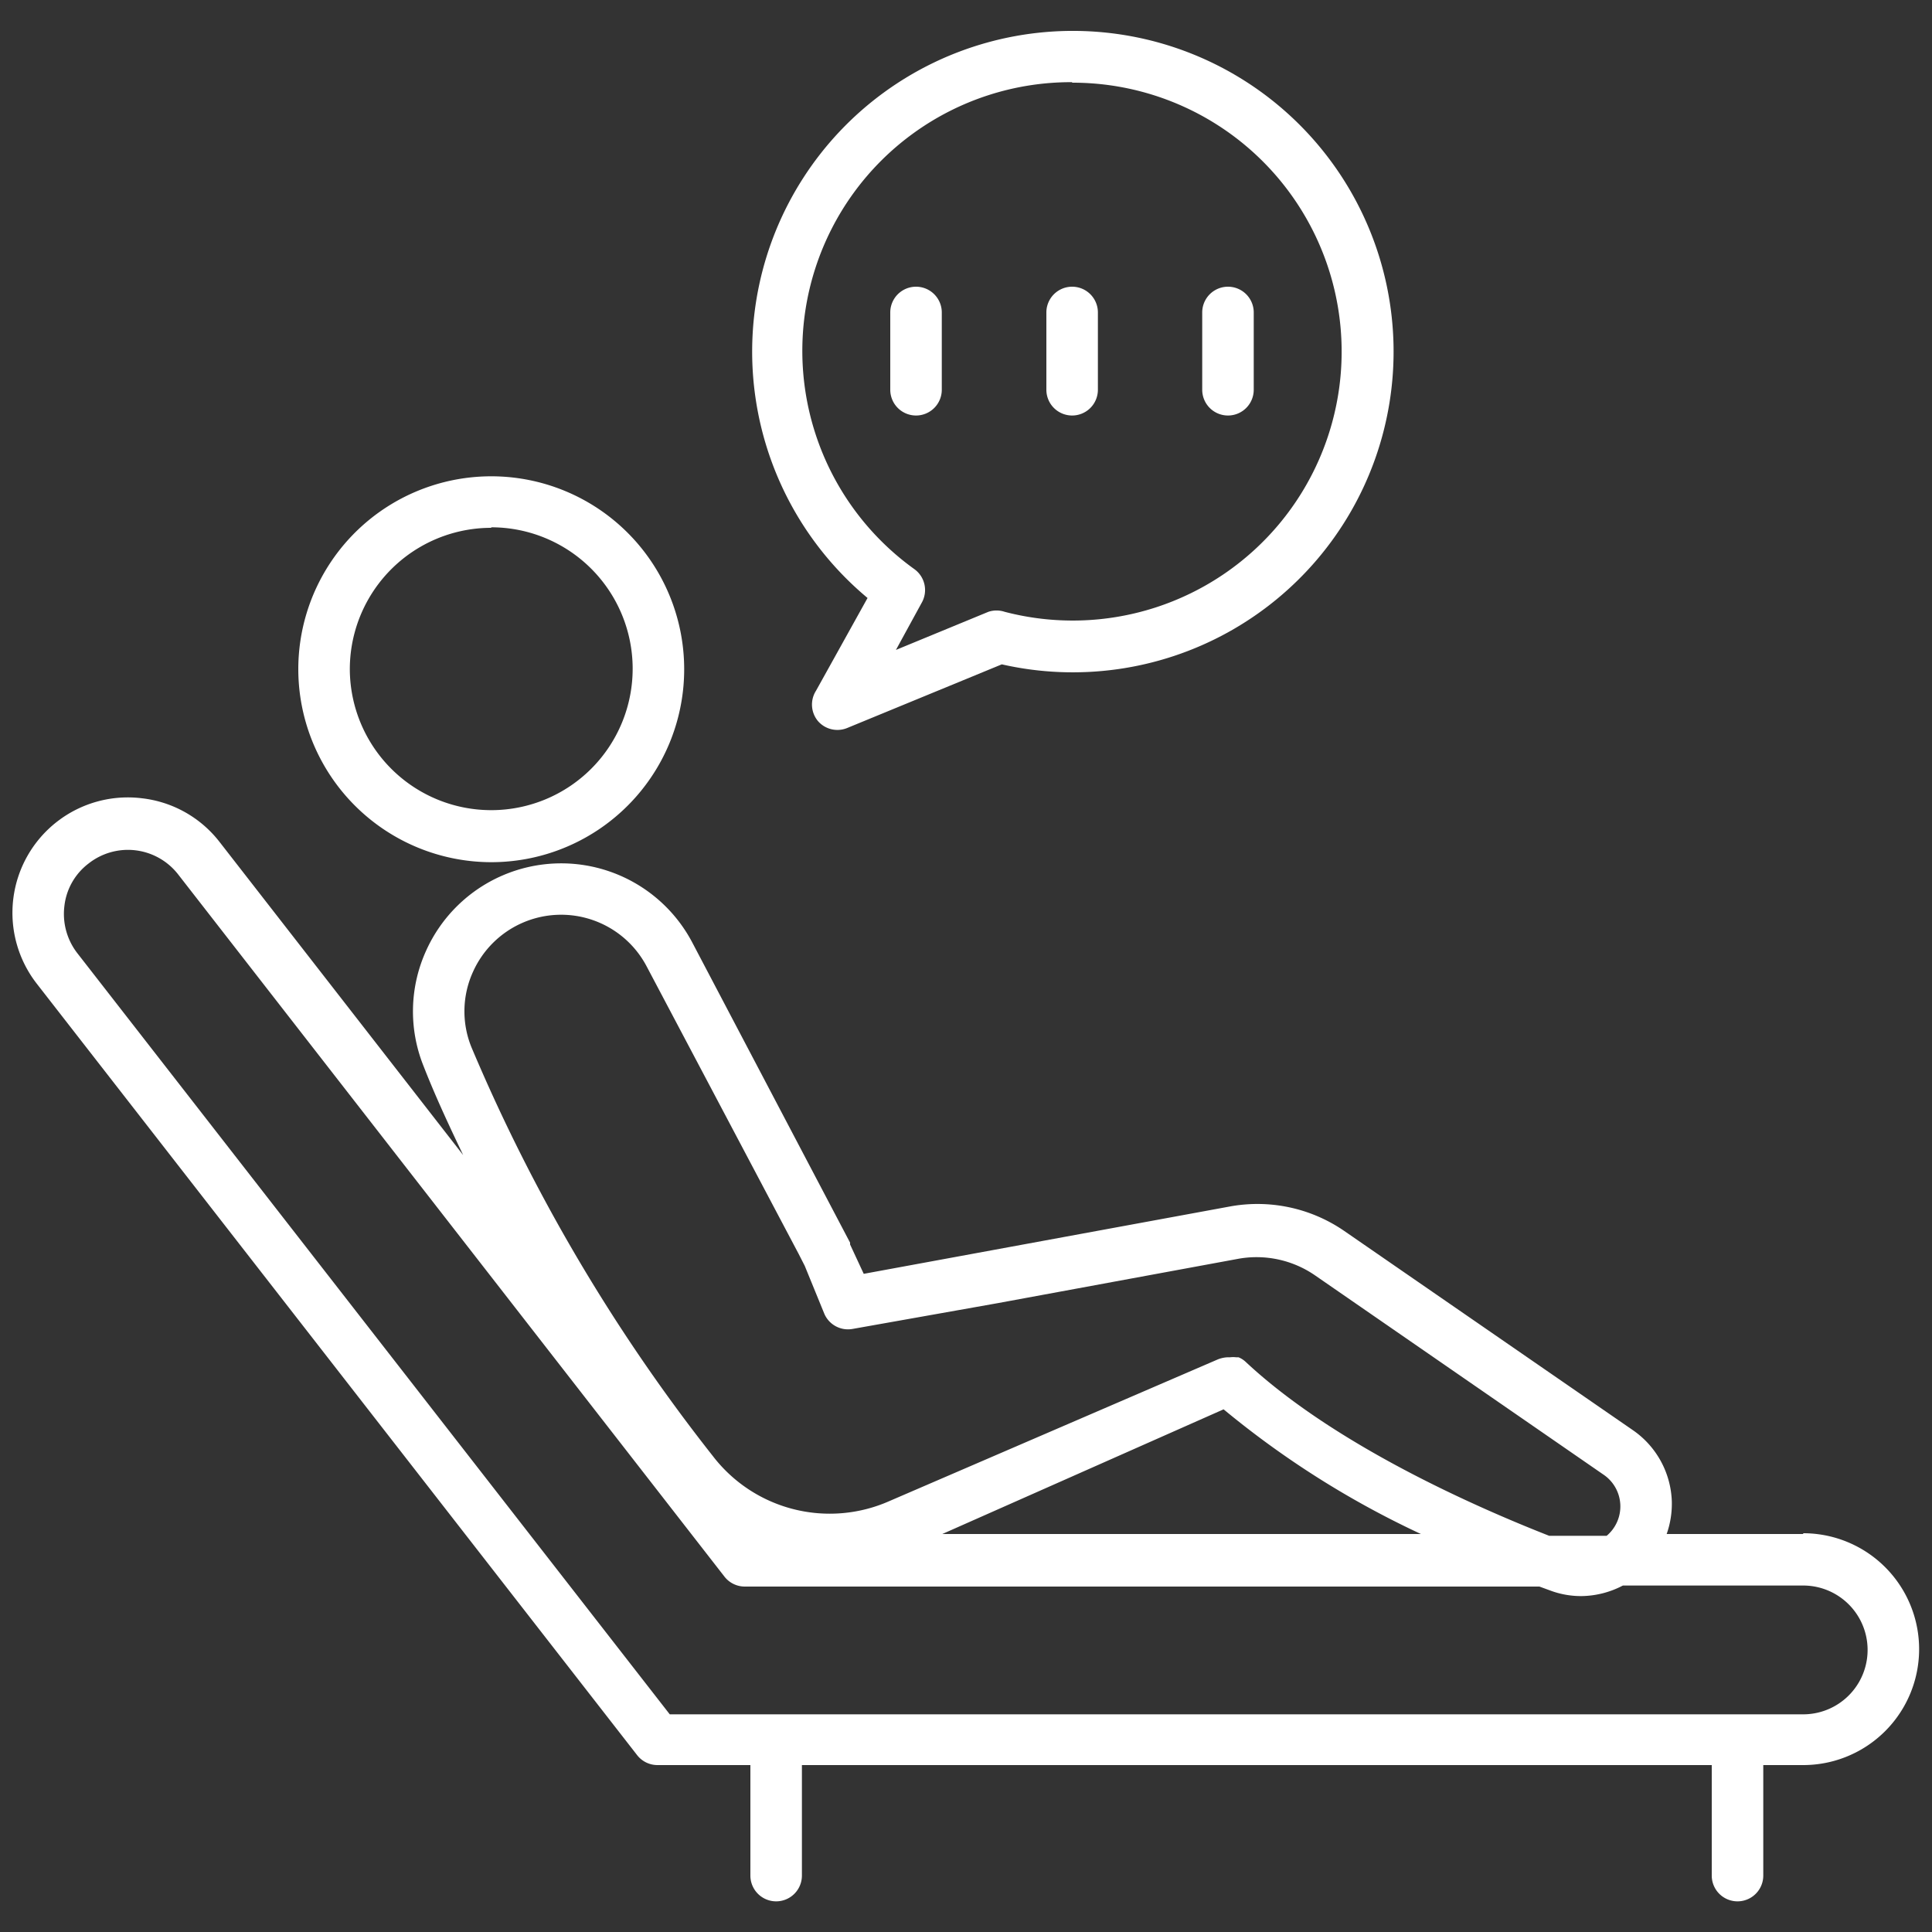
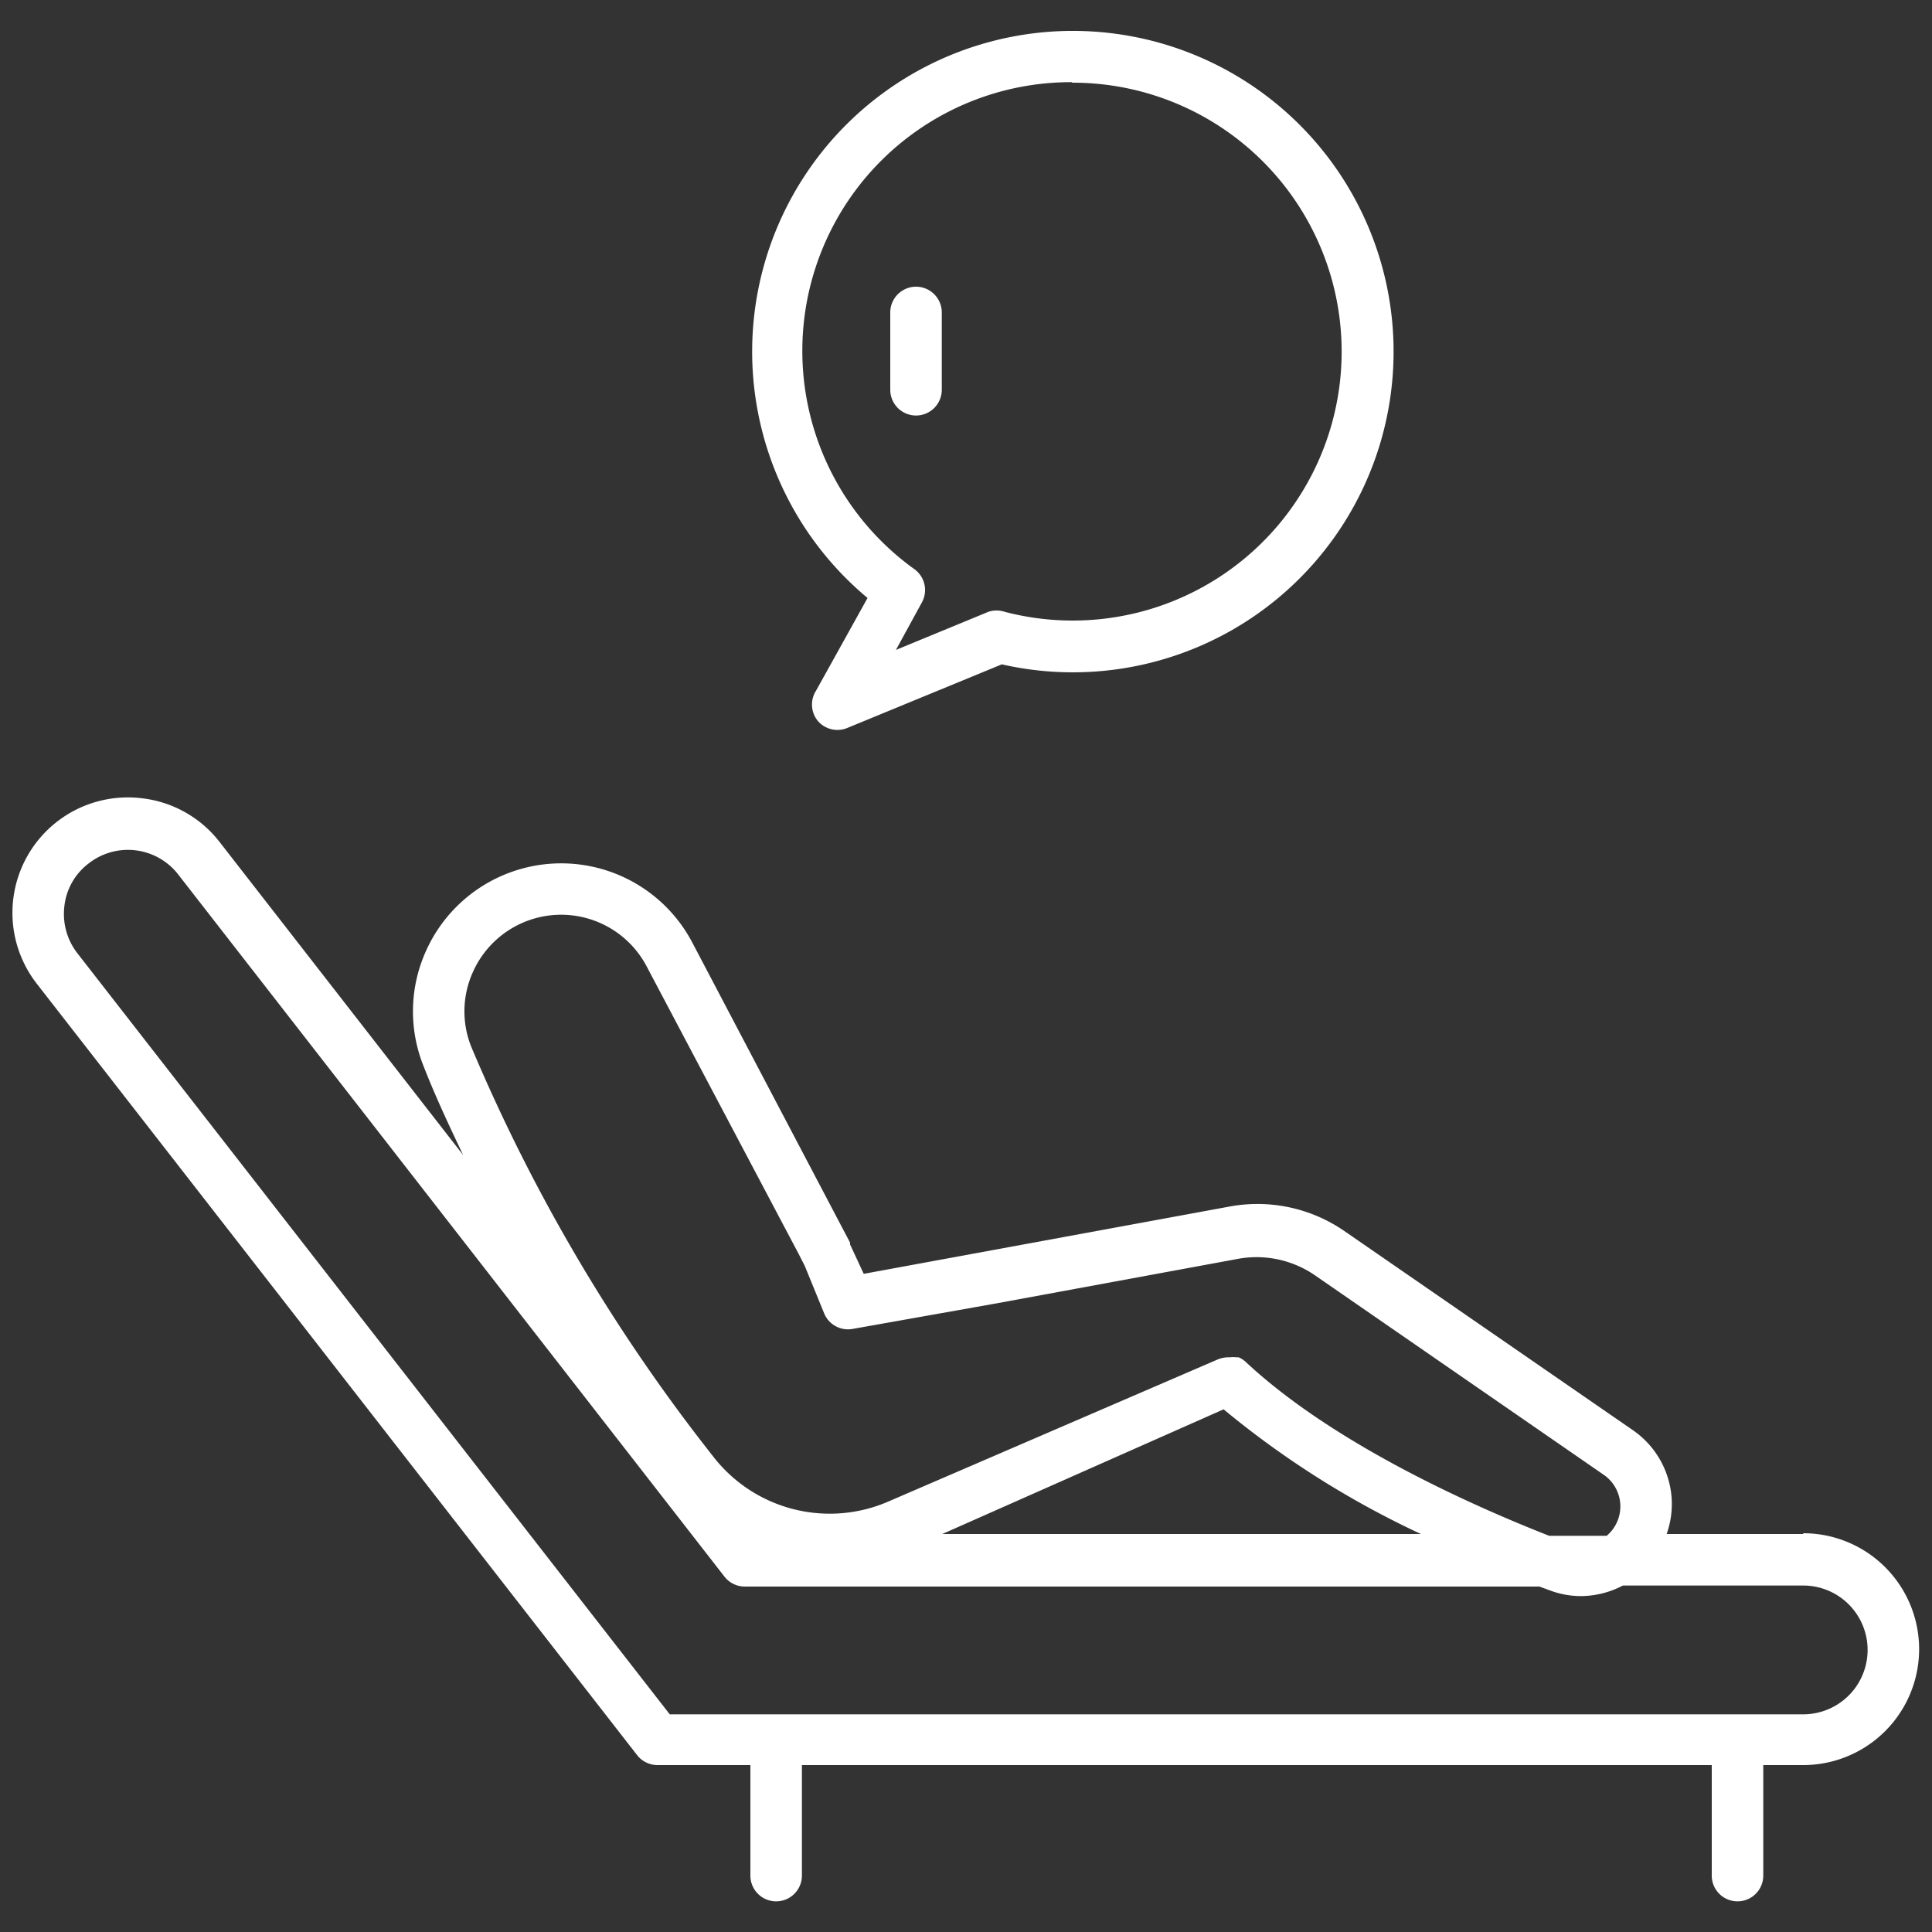
<svg xmlns="http://www.w3.org/2000/svg" id="bf28a5ba-51ec-4f47-8189-4b83920acc2d" data-name="Layer 1" viewBox="0 0 75 75">
  <rect x="0" y="0" width="75" height="75" fill="#333333" stroke="none" />
  <path d="M35.56,16.13a1,1,0,0,0,1-1v-3a1,1,0,1,0-2,0v3A1,1,0,0,0,35.56,16.13Z" fill="#fff" />
-   <path d="M41.62,16.13a1,1,0,0,0,1-1v-3a1,1,0,1,0-2,0v3A1,1,0,0,0,41.62,16.13Z" fill="#fff" />
-   <path d="M47.67,16.13a1,1,0,0,0,1-1v-3a1,1,0,1,0-2,0v3A1,1,0,0,0,47.67,16.13Z" fill="#fff" />
  <path d="M33.68,23.21l-2,3.6A1,1,0,0,0,31.76,28a1,1,0,0,0,1.13.26l6-2.47a12.45,12.45,0,1,0-5.18-2.55Zm7.94-20A10.44,10.44,0,1,1,39,23.75a1,1,0,0,0-.63,0l-3.59,1.48,1-1.83a1,1,0,0,0-.29-1.31A10.43,10.43,0,0,1,41.62,3.19Z" fill="#fff" />
  <path d="M70,59.55H64.7a3.54,3.54,0,0,0,.2-1.26,3.5,3.5,0,0,0-1.51-2.77l-11.2-7.73a5.94,5.94,0,0,0-4.47-.95L33.53,49.45,33,48.31l0-.07L26.87,36.58a5.75,5.75,0,0,0-10.33.33,5.69,5.69,0,0,0-.1,4.47c.46,1.18,1,2.33,1.54,3.46L8.52,32.68a4.45,4.45,0,0,0-3-1.69,4.48,4.48,0,0,0-4.09,7.2L24.73,68.13a1,1,0,0,0,.79.39h3.61v4.29a1,1,0,0,0,2,0V68.52H66.45v4.29a1,1,0,0,0,2,0V68.52H70a4.49,4.49,0,0,0,0-9ZM18.36,37.73a3.75,3.75,0,0,1,6.74-.22L31,48.67h0l.24.47L32,51a1,1,0,0,0,1.09.59l5.63-1h0l9.33-1.72a4,4,0,0,1,3,.64l11.19,7.73a1.49,1.49,0,0,1,.13,2.38H60.14c-2.83-1.11-8.32-3.52-11.77-6.74a.91.91,0,0,0-.29-.19l-.09,0a1,1,0,0,0-.24,0h-.1a1.17,1.17,0,0,0-.37.08L34.53,58.27a5.72,5.72,0,0,1-6.86-1.75A68.71,68.71,0,0,1,18.3,40.65,3.7,3.7,0,0,1,18.36,37.73Zm36.8,21.82H36.58L47.5,54.71A35.49,35.49,0,0,0,55.16,59.55Zm14.86,7H26L3,37a2.49,2.49,0,0,1-.5-1.83,2.41,2.41,0,0,1,.94-1.65,2.47,2.47,0,0,1,3.48.43l21.2,27.25a1,1,0,0,0,.79.39H59.76l.41.15a3.42,3.42,0,0,0,1.22.22A3.54,3.54,0,0,0,63,61.55H70a2.49,2.49,0,0,1,0,5Z" fill="#fff" />
-   <path d="M19.07,33.47A7.49,7.49,0,1,0,11.58,26,7.5,7.5,0,0,0,19.07,33.47Zm0-13A5.49,5.49,0,1,1,13.58,26,5.49,5.49,0,0,1,19.07,20.49Z" fill="#fff" />
</svg>